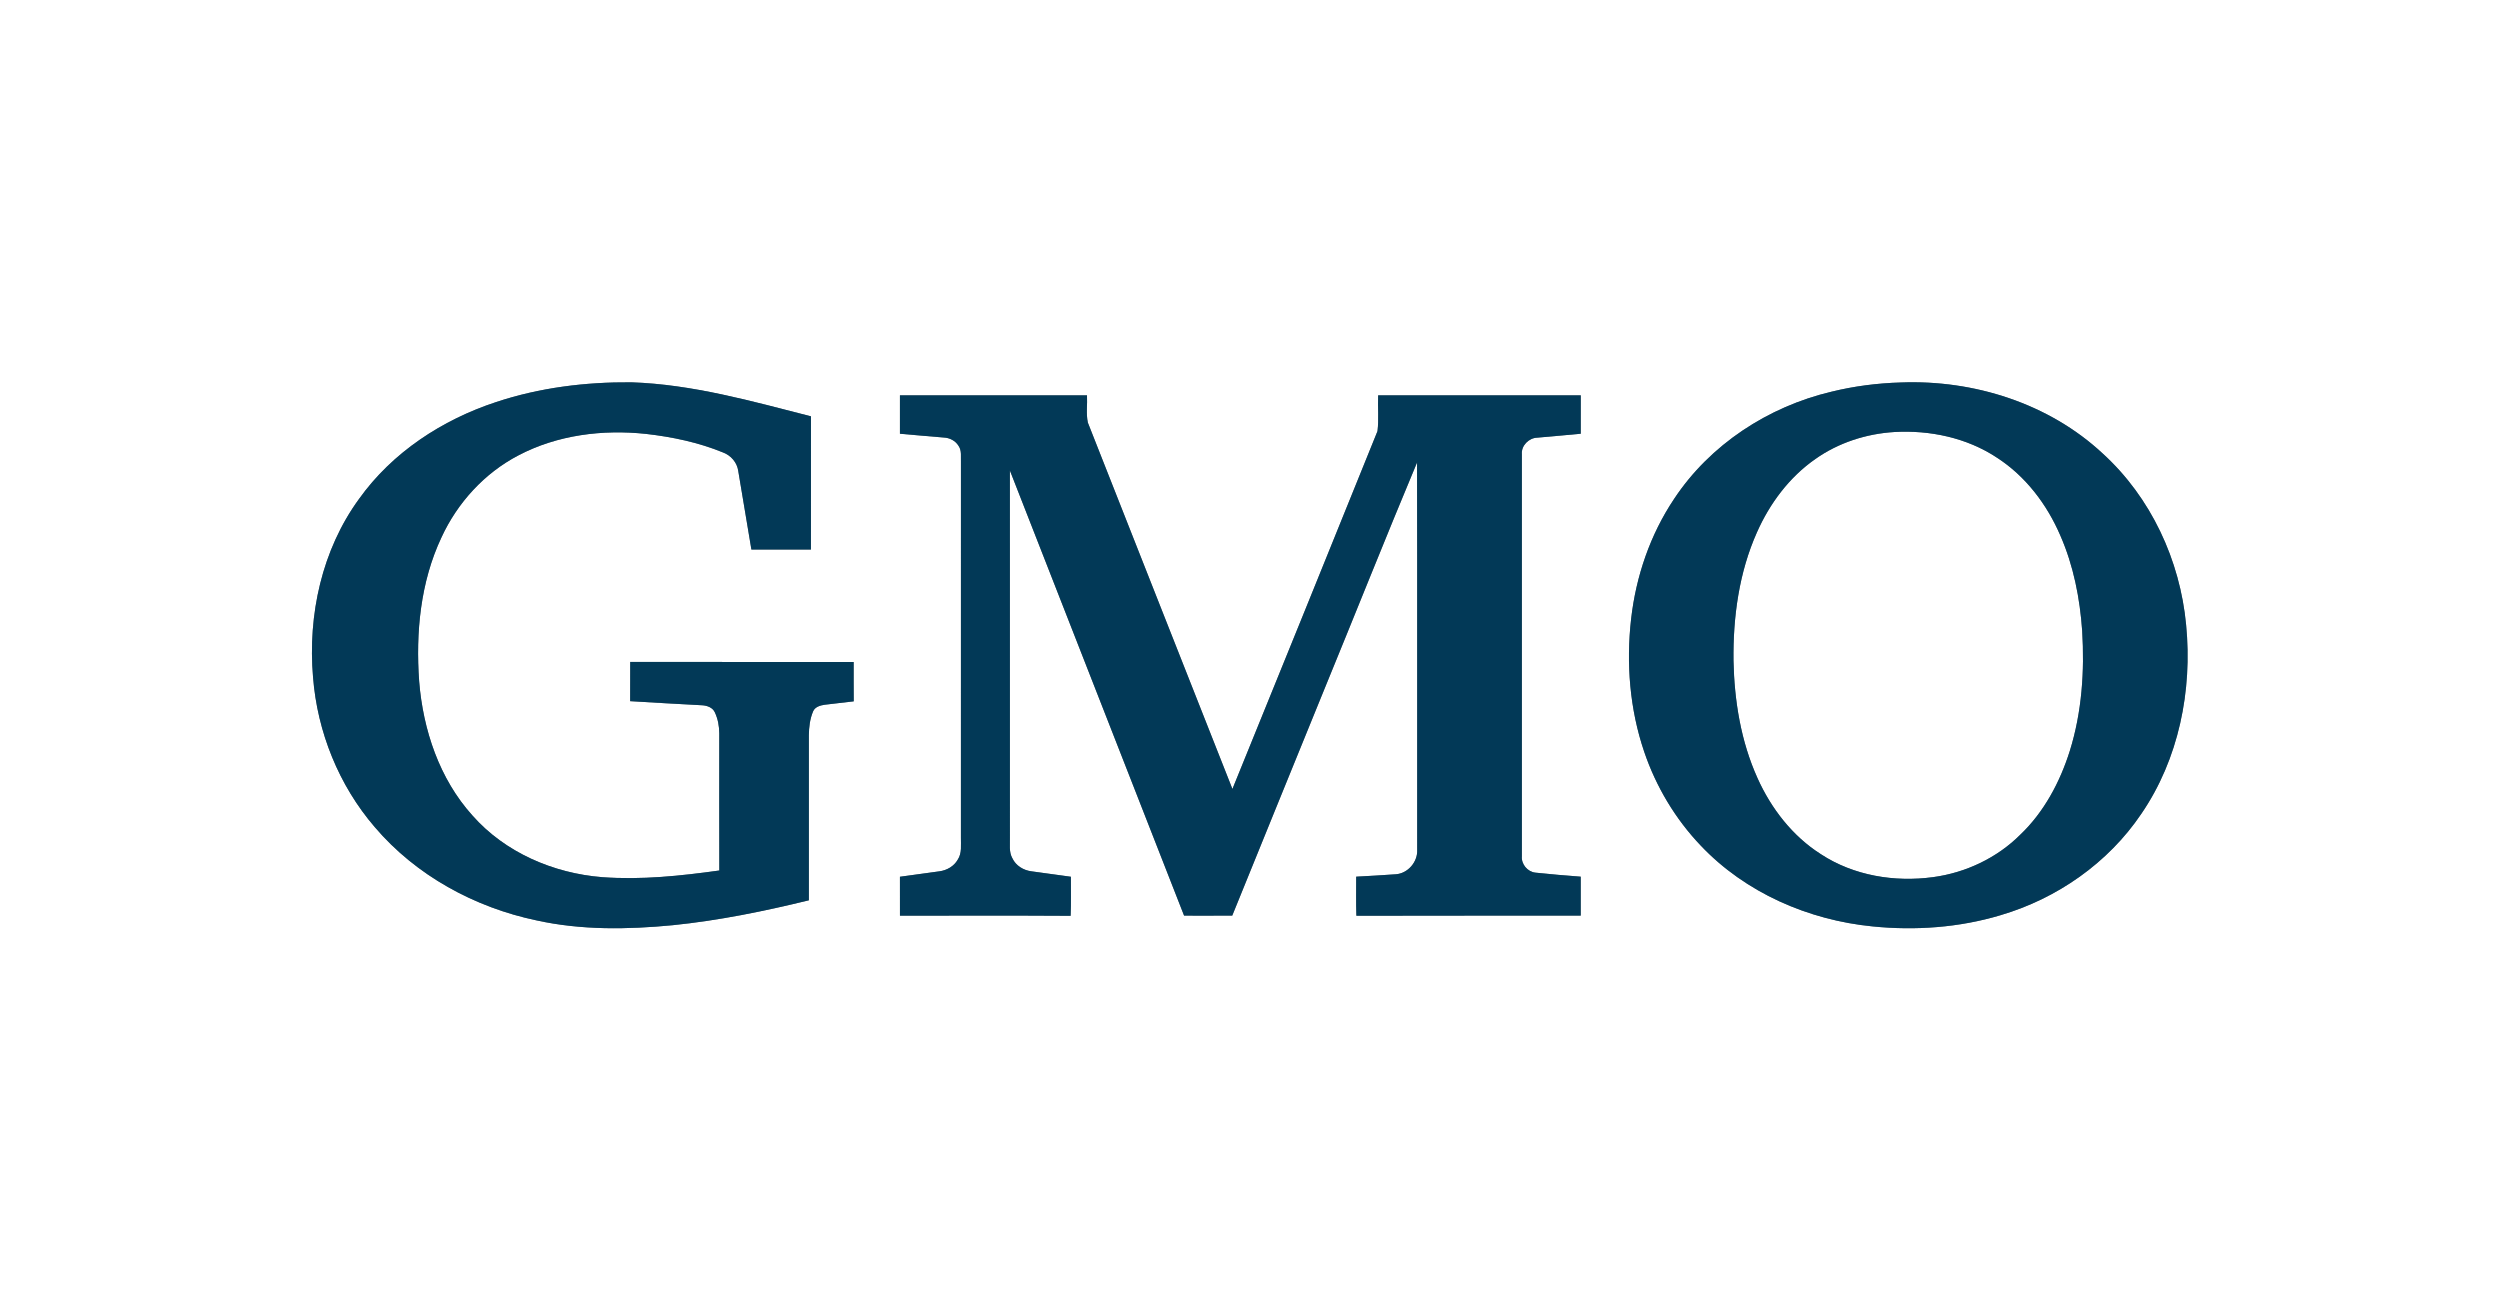
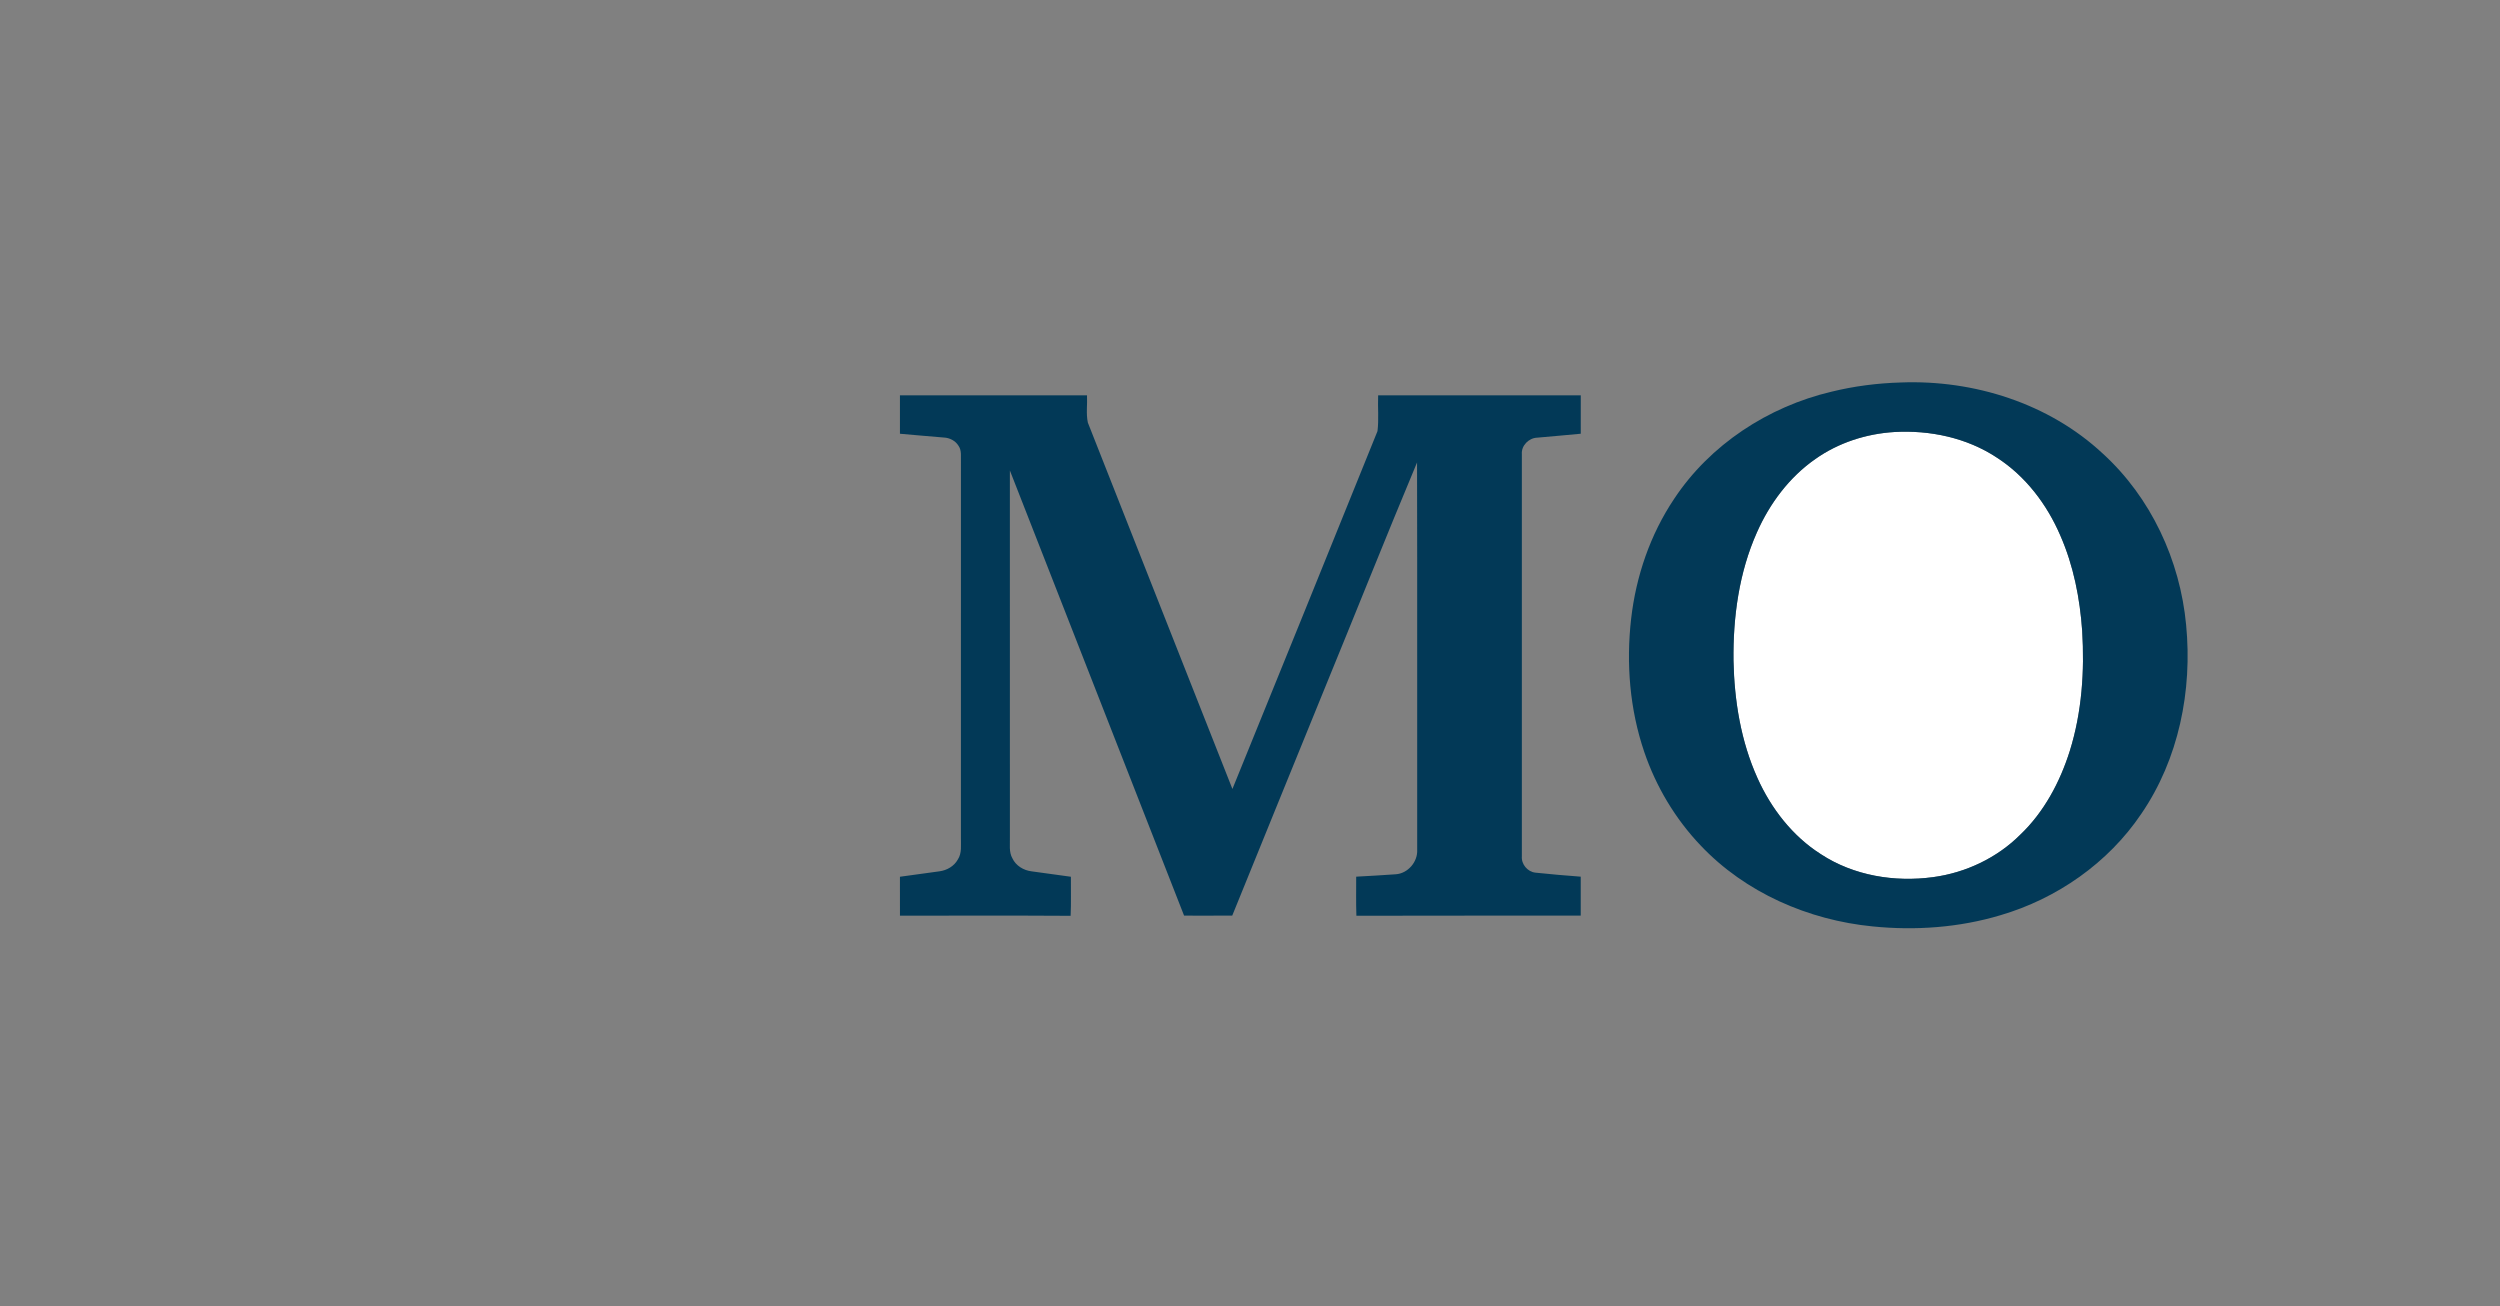
<svg xmlns="http://www.w3.org/2000/svg" width="1200pt" height="627pt" viewBox="0 0 1200 627" version="1.1">
  <rect x="0" y="0" width="1200" height="627" fill="#808080" stroke="none" />
  <g id="#ffffffff">
-     <path fill="#ffffff" opacity="1.00" d=" M 0.00 0.00 L 1200.00 0.00 L 1200.00 627.00 L 0.00 627.00 L 0.00 0.00 M 238.07 193.01 C 212.26 201.50 188.30 217.14 172.39 239.42 C 154.52 263.87 147.69 295.17 150.26 325.06 C 152.32 351.35 162.66 377.00 179.90 397.02 C 199.67 420.25 227.81 435.55 257.50 441.78 C 278.98 446.53 301.21 446.19 322.99 444.09 C 345.02 441.84 366.77 437.40 388.25 432.14 C 388.25 405.76 388.26 379.38 388.25 353.00 C 388.28 349.04 388.77 345.00 390.34 341.34 C 391.30 339.26 393.77 338.57 395.86 338.27 C 400.50 337.71 405.14 337.18 409.79 336.64 C 409.73 330.34 409.77 324.05 409.76 317.75 C 374.01 317.74 338.26 317.75 302.51 317.74 C 302.46 324.02 302.51 330.29 302.48 336.56 C 314.00 337.30 325.53 337.88 337.06 338.53 C 339.42 338.67 342.08 339.60 343.12 341.92 C 344.60 345.05 345.23 348.55 345.25 352.00 C 345.24 373.95 345.21 395.89 345.27 417.84 C 326.69 420.43 307.84 422.42 289.08 421.04 C 265.66 419.18 242.43 409.23 226.75 391.41 C 210.91 373.85 203.08 350.36 201.20 327.08 C 199.50 303.68 201.81 279.37 211.91 257.93 C 219.57 241.31 232.56 227.07 248.83 218.59 C 267.51 208.75 289.33 206.04 310.15 208.28 C 322.68 209.71 335.19 212.33 346.90 217.12 C 350.79 218.50 353.83 221.98 354.37 226.12 C 356.51 238.66 358.53 251.22 360.67 263.76 C 370.19 263.76 379.72 263.75 389.25 263.76 C 389.25 242.45 389.25 221.14 389.26 199.83 C 360.93 192.60 332.43 184.48 303.03 183.51 C 281.08 183.34 258.95 186.05 238.07 193.01 M 912.44 183.59 C 901.20 183.91 889.98 185.34 879.06 188.03 C 848.75 195.20 820.81 213.38 803.55 239.51 C 792.09 256.63 785.27 276.63 782.94 297.04 C 780.50 318.42 782.27 340.43 789.22 360.86 C 794.88 377.54 804.11 393.02 816.27 405.79 C 837.71 428.49 868.02 441.66 898.88 444.68 C 919.39 446.75 940.38 445.24 960.17 439.32 C 987.33 431.36 1011.92 414.22 1027.80 390.67 C 1045.82 364.40 1052.40 331.41 1049.34 299.97 C 1046.45 268.93 1032.44 238.74 1009.28 217.67 C 983.44 193.59 947.42 182.25 912.44 183.59 M 431.97 189.76 C 431.95 195.90 431.96 202.05 431.97 208.20 C 438.96 208.87 445.96 209.38 452.96 210.01 C 455.78 210.12 458.59 211.52 460.08 213.97 C 461.74 216.31 461.12 219.32 461.25 222.00 C 461.22 282.00 461.25 342.00 461.24 402.01 C 461.17 405.56 461.81 409.47 459.73 412.61 C 457.95 415.79 454.51 417.76 450.95 418.23 C 444.63 419.13 438.30 419.99 431.97 420.84 C 431.96 427.06 431.95 433.28 431.98 439.51 C 459.29 439.57 486.60 439.40 513.90 439.59 C 514.19 433.34 513.98 427.09 514.03 420.84 C 507.70 420.00 501.39 419.13 495.08 418.23 C 491.28 417.76 487.62 415.53 485.96 412.01 C 484.21 408.96 484.85 405.35 484.75 402.01 C 484.75 343.28 484.77 284.55 484.74 225.82 C 512.54 297.07 540.56 368.25 568.36 439.50 C 576.07 439.50 583.77 439.54 591.48 439.48 C 605.98 403.67 620.61 367.91 635.16 332.11 C 650.22 295.43 664.87 258.57 680.18 221.99 C 680.34 283.98 680.18 345.96 680.25 407.95 C 680.54 413.72 675.78 419.25 669.99 419.65 C 663.65 420.04 657.31 420.52 650.97 420.80 C 651.00 427.05 650.84 433.31 651.07 439.56 C 686.96 439.43 722.86 439.56 758.75 439.50 C 758.76 433.27 758.76 427.03 758.75 420.80 C 751.48 420.25 744.21 419.65 736.97 418.87 C 733.21 418.46 730.16 414.80 730.49 411.02 C 730.52 346.68 730.52 282.34 730.49 217.99 C 730.15 213.90 733.83 210.21 737.85 210.08 C 744.81 209.40 751.80 208.92 758.76 208.19 C 758.76 202.04 758.75 195.90 758.77 189.76 C 726.35 189.72 693.93 189.76 661.51 189.75 C 661.27 195.47 661.89 201.27 661.20 206.94 C 638.04 264.22 614.86 321.49 591.56 378.71 C 568.47 320.08 545.23 261.50 522.17 202.86 C 521.25 198.58 521.99 194.11 521.76 189.75 C 491.83 189.74 461.90 189.74 431.97 189.76 Z" />
    <path fill="#ffffff" opacity="1.00" d=" M 909.29 207.37 C 926.37 206.39 944.04 210.11 958.42 219.61 C 972.22 228.47 982.52 242.07 988.95 257.03 C 995.29 271.48 998.36 287.17 999.45 302.86 C 1000.62 322.18 999.30 341.86 993.51 360.42 C 988.79 375.40 981.15 389.78 969.69 400.69 C 958.53 411.82 943.57 418.89 927.99 421.01 C 909.48 423.55 889.78 420.35 874.01 410.00 C 860.38 401.34 850.13 388.06 843.57 373.43 C 835.62 355.80 832.48 336.37 832.08 317.14 C 831.83 296.17 834.73 274.80 843.33 255.52 C 849.46 241.66 858.88 229.03 871.38 220.32 C 882.45 212.49 895.81 208.19 909.29 207.37 Z" />
  </g>
  <g id="#023957ff">
-     <path fill="#023957" opacity="1.00" d=" M 238.07 193.01 C 258.95 186.05 281.08 183.34 303.03 183.51 C 332.43 184.48 360.93 192.60 389.26 199.83 C 389.25 221.14 389.25 242.45 389.25 263.76 C 379.72 263.75 370.19 263.76 360.67 263.76 C 358.53 251.22 356.51 238.66 354.37 226.12 C 353.83 221.98 350.79 218.50 346.90 217.12 C 335.19 212.33 322.68 209.71 310.15 208.28 C 289.33 206.04 267.51 208.75 248.83 218.59 C 232.56 227.07 219.57 241.31 211.91 257.93 C 201.81 279.37 199.50 303.68 201.20 327.08 C 203.08 350.36 210.91 373.85 226.75 391.41 C 242.43 409.23 265.66 419.18 289.08 421.04 C 307.84 422.42 326.69 420.43 345.27 417.84 C 345.21 395.89 345.24 373.95 345.25 352.00 C 345.23 348.55 344.60 345.05 343.12 341.92 C 342.08 339.60 339.42 338.67 337.06 338.53 C 325.53 337.88 314.00 337.30 302.48 336.56 C 302.51 330.29 302.46 324.02 302.51 317.74 C 338.26 317.75 374.01 317.74 409.76 317.75 C 409.77 324.05 409.73 330.34 409.79 336.64 C 405.14 337.18 400.50 337.71 395.86 338.27 C 393.77 338.57 391.30 339.26 390.34 341.34 C 388.77 345.00 388.28 349.04 388.25 353.00 C 388.26 379.38 388.25 405.76 388.25 432.14 C 366.77 437.40 345.02 441.84 322.99 444.09 C 301.21 446.19 278.98 446.53 257.50 441.78 C 227.81 435.55 199.67 420.25 179.90 397.02 C 162.66 377.00 152.32 351.35 150.26 325.06 C 147.69 295.17 154.52 263.87 172.39 239.42 C 188.30 217.14 212.26 201.50 238.07 193.01 Z" />
    <path fill="#023957" opacity="1.00" d=" M 912.44 183.59 C 947.42 182.25 983.44 193.59 1009.28 217.67 C 1032.44 238.74 1046.45 268.93 1049.34 299.97 C 1052.40 331.41 1045.82 364.40 1027.80 390.67 C 1011.92 414.22 987.33 431.36 960.17 439.32 C 940.38 445.24 919.39 446.75 898.88 444.68 C 868.02 441.66 837.71 428.49 816.27 405.79 C 804.11 393.02 794.88 377.54 789.22 360.86 C 782.27 340.43 780.50 318.42 782.94 297.04 C 785.27 276.63 792.09 256.63 803.55 239.51 C 820.81 213.38 848.75 195.20 879.06 188.03 C 889.98 185.34 901.20 183.91 912.44 183.59 M 909.29 207.37 C 895.81 208.19 882.45 212.49 871.38 220.32 C 858.88 229.03 849.46 241.66 843.33 255.52 C 834.73 274.80 831.83 296.17 832.08 317.14 C 832.48 336.37 835.62 355.80 843.57 373.43 C 850.13 388.06 860.38 401.34 874.01 410.00 C 889.78 420.35 909.48 423.55 927.99 421.01 C 943.57 418.89 958.53 411.82 969.69 400.69 C 981.15 389.78 988.79 375.40 993.51 360.42 C 999.30 341.86 1000.62 322.18 999.45 302.86 C 998.36 287.17 995.29 271.48 988.95 257.03 C 982.52 242.07 972.22 228.47 958.42 219.61 C 944.04 210.11 926.37 206.39 909.29 207.37 Z" />
    <path fill="#023957" opacity="1.00" d=" M 431.97 189.76 C 461.90 189.74 491.83 189.74 521.76 189.75 C 521.99 194.11 521.25 198.58 522.17 202.86 C 545.23 261.50 568.47 320.08 591.56 378.71 C 614.86 321.49 638.04 264.22 661.20 206.94 C 661.89 201.27 661.27 195.47 661.51 189.75 C 693.93 189.76 726.35 189.72 758.77 189.76 C 758.75 195.90 758.76 202.04 758.76 208.19 C 751.80 208.92 744.81 209.40 737.85 210.08 C 733.83 210.21 730.15 213.90 730.49 217.99 C 730.52 282.34 730.52 346.68 730.49 411.02 C 730.16 414.80 733.21 418.46 736.97 418.87 C 744.21 419.65 751.48 420.25 758.75 420.80 C 758.76 427.03 758.76 433.27 758.75 439.50 C 722.86 439.56 686.96 439.43 651.07 439.56 C 650.84 433.31 651.00 427.05 650.97 420.80 C 657.31 420.52 663.65 420.04 669.99 419.65 C 675.78 419.25 680.54 413.72 680.25 407.95 C 680.18 345.96 680.34 283.98 680.18 221.99 C 664.87 258.57 650.22 295.43 635.16 332.11 C 620.61 367.91 605.98 403.67 591.48 439.48 C 583.77 439.54 576.07 439.50 568.36 439.50 C 540.56 368.25 512.54 297.07 484.74 225.82 C 484.77 284.55 484.75 343.28 484.75 402.01 C 484.85 405.35 484.21 408.96 485.96 412.01 C 487.62 415.53 491.28 417.76 495.08 418.23 C 501.39 419.13 507.70 420.00 514.03 420.84 C 513.98 427.09 514.19 433.34 513.90 439.59 C 486.60 439.40 459.29 439.57 431.98 439.51 C 431.95 433.28 431.96 427.06 431.97 420.84 C 438.30 419.99 444.63 419.13 450.95 418.23 C 454.51 417.76 457.95 415.79 459.73 412.61 C 461.81 409.47 461.17 405.56 461.24 402.01 C 461.25 342.00 461.22 282.00 461.25 222.00 C 461.12 219.32 461.74 216.31 460.08 213.97 C 458.59 211.52 455.78 210.12 452.96 210.01 C 445.96 209.38 438.96 208.87 431.97 208.20 C 431.96 202.05 431.95 195.90 431.97 189.76 Z" />
  </g>
</svg>